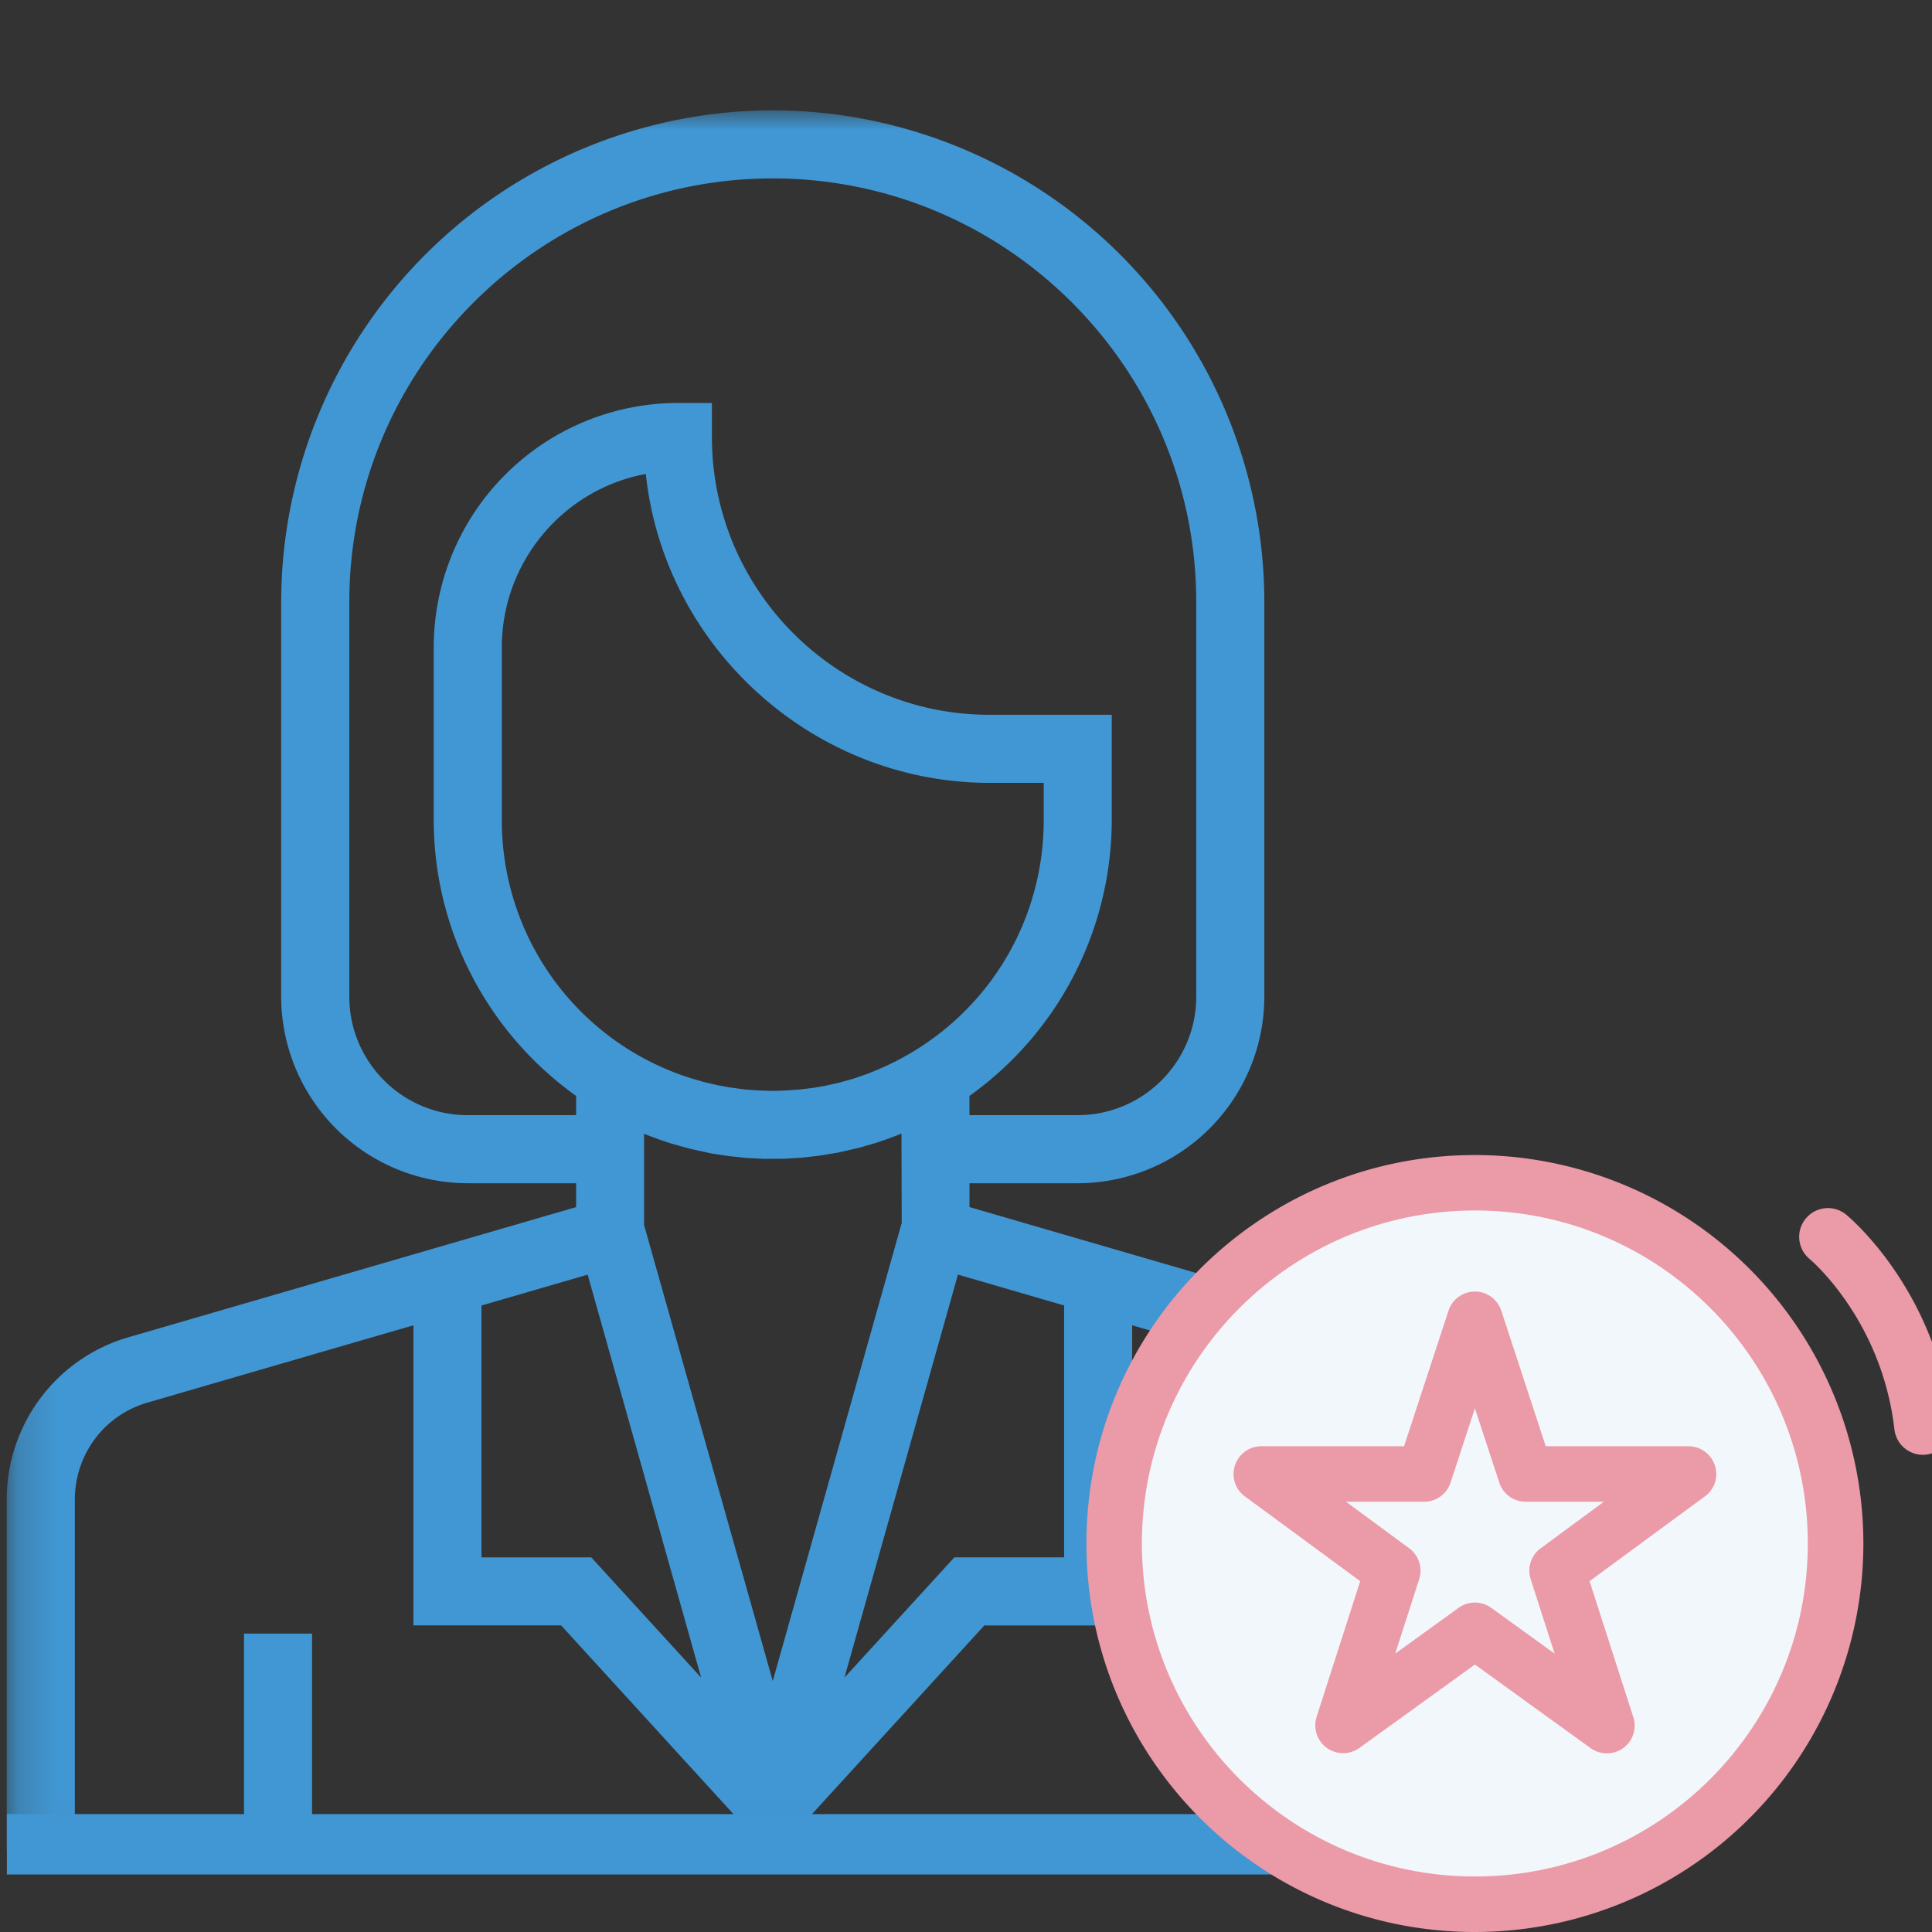
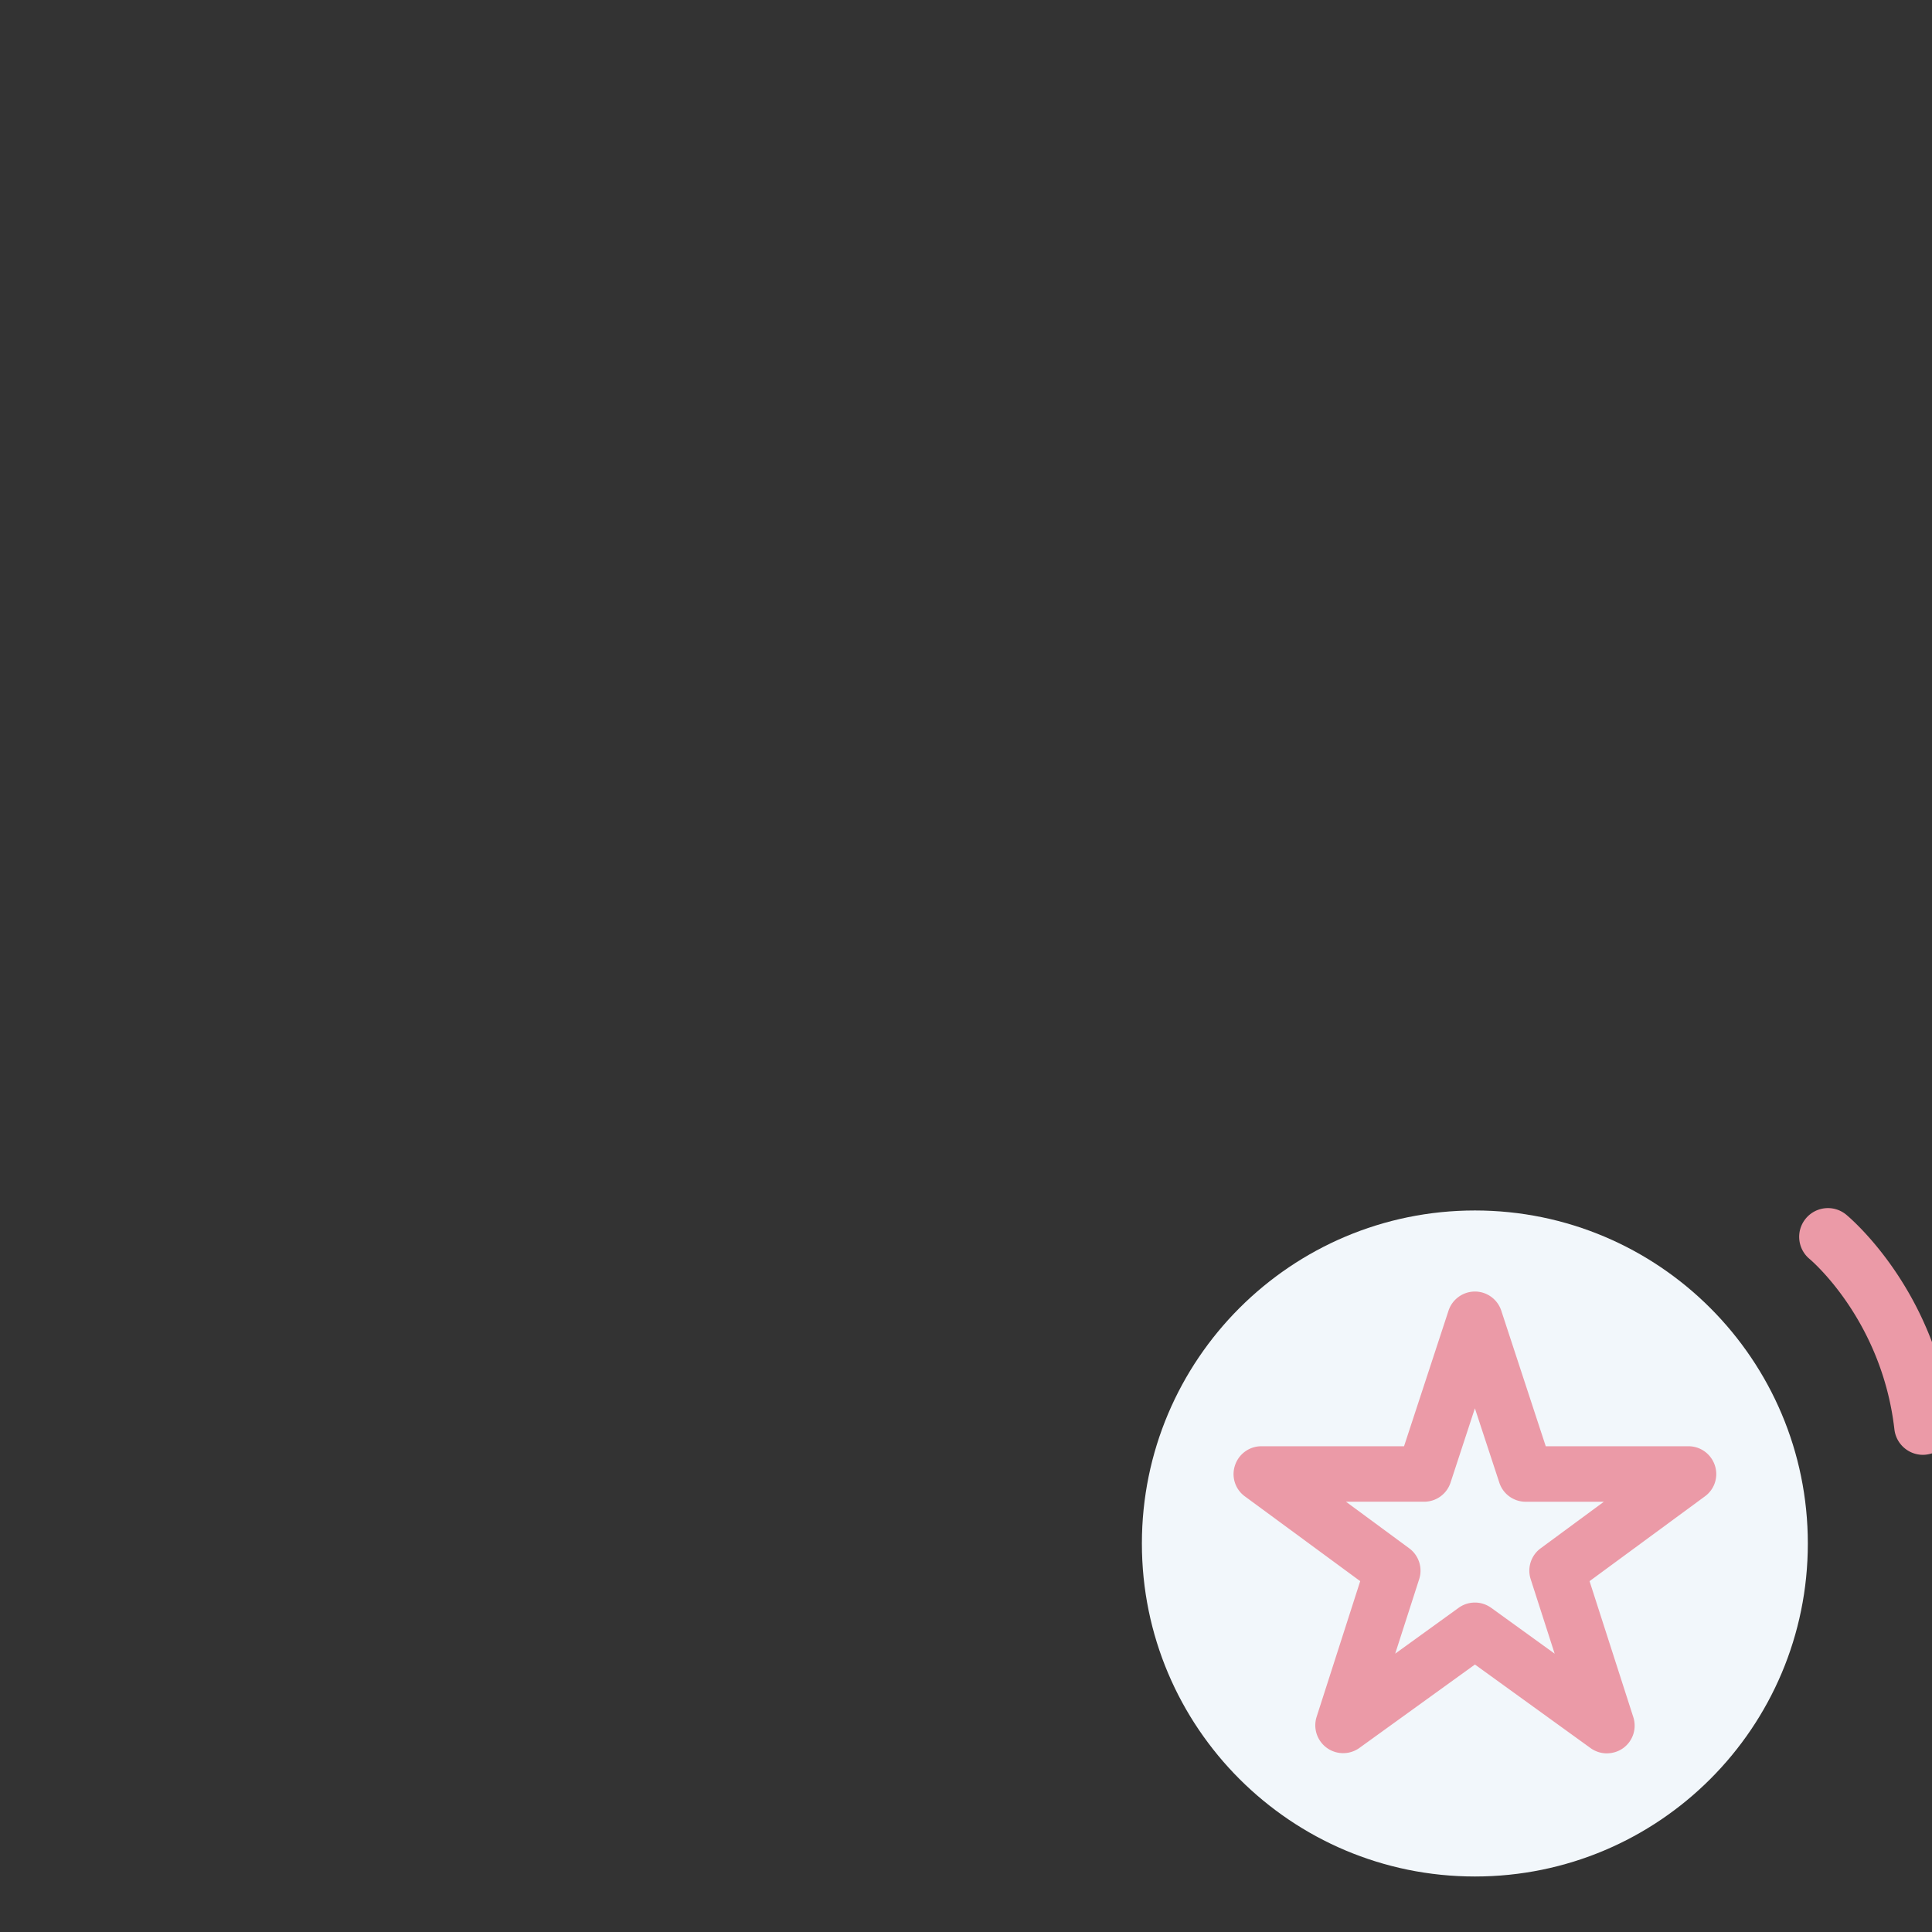
<svg xmlns="http://www.w3.org/2000/svg" width="52" height="52" fill="none">
  <rect width="100%" height="100%" fill="#333333" stroke="none" />
  <g clip-path="url(#B)">
    <mask id="A" maskUnits="userSpaceOnUse" x="0" y="2" width="42" height="48" mask-type="alpha">
-       <path fill-rule="evenodd" d="M.182 2.97h41.235v47.014H.182V2.97z" fill="#fff" />
-     </mask>
+       </mask>
    <g mask="url(#A)">
-       <path fill-rule="evenodd" d="M17.382 12.757c-2.225.41-3.875 2.373-3.875 4.659v4.652a7.27 7.27 0 0 0 5.109 6.959l.338.098.354.082.328.061.405.054.335.026.422.014.333-.01.368-.025.377-.045.342-.059.393-.089.333-.094c3.094-.974 5.148-3.771 5.148-6.971v-.998h-1.455c-4.738 0-8.754-3.631-9.255-8.313h0zm11.627 17.257c1.757 0 3.188-1.431 3.188-3.188V16.2c0-6.285-5.113-11.398-11.398-11.398S9.402 9.914 9.402 16.2v10.627c0 1.757 1.431 3.188 3.188 3.188h2.916v-.518c-2.403-1.717-3.832-4.485-3.832-7.428v-4.652a6.58 6.58 0 0 1 6.571-6.571h.916v.916c0 4.123 3.354 7.477 7.475 7.477h3.287v2.83a9.14 9.14 0 0 1-3.83 7.428v.518h2.914zm-6.28 15.139l2.958-3.237h2.954v-6.779l-2.858-.831-3.054 10.846zm-6.816-3.237l2.958 3.237-3.054-10.846-2.858.831v6.779h2.954zm1.424-8.938l3.462 12.267 3.471-12.33-.007-2.405c-.244.101-.494.19-.745.269l-.389.112-.571.131-.48.08-.482.056-.494.03-.543.002-.482-.024-.482-.052-.469-.073-.574-.127-.461-.129c-.26-.08-.509-.171-.756-.27v2.466zm-2.232 10.77h-3.977V35.67L3.94 37.76c-1.152.349-1.926 1.398-1.926 2.611v9.444H.182v-9.444a4.54 4.54 0 0 1 3.239-4.368l12.085-3.514v-.642H12.59a5.03 5.03 0 0 1-5.022-5.02V16.2a13.25 13.25 0 0 1 13.23-13.23A13.25 13.25 0 0 1 34.03 16.2v10.627a5.03 5.03 0 0 1-5.022 5.02h-2.914v.642L38.169 36c1.944.59 3.247 2.347 3.247 4.371v9.444h-1.83v-9.444c0-1.213-.78-2.263-1.939-2.614l-7.175-2.087v8.079h-3.979l-5.695 6.235-5.694-6.235z" fill="#4197d3" />
-     </g>
+       </g>
    <g fill-rule="evenodd">
      <g fill="#4197d3">
-         <path d="M6.567 49.815h1.832v-5.846H6.567v5.846zm26.633 0h1.832v-5.846H33.2v5.846z" />
-         <path d="M.185 50.452h41.219v-1.625H.185v1.625z" />
-       </g>
-       <path d="M29.241 41.544c0-5.776 4.68-10.456 10.456-10.456a10.46 10.46 0 0 1 10.456 10.456A10.46 10.46 0 0 1 39.697 52c-5.776 0-10.456-4.68-10.456-10.456" fill="#eb9aa7" />
+         </g>
      <path d="M30.734 41.544c0 4.949 4.013 8.962 8.964 8.962s8.96-4.013 8.96-8.962-4.012-8.964-8.96-8.964-8.964 4.013-8.964 8.964" fill="#f2f7fb" />
      <g fill="#eb9aa7">
        <path d="M40.134 43.274a.75.75 0 0 0-.438-.141c-.153 0-.305.047-.436.141l-1.708 1.234.646-2.007c.098-.305-.012-.64-.27-.829l-1.701-1.253h2.104c.323 0 .609-.206.71-.513l.656-2.001.658 2.002c.101.307.387.513.71.513h2.103l-1.701 1.253c-.258.189-.367.524-.269.829l.646 2.007-1.708-1.234zm3.117 3.917a.75.75 0 0 0 .438-.141c.262-.19.37-.525.272-.832l-1.178-3.661 3.104-2.282a.74.74 0 0 0 .269-.832c-.101-.309-.387-.517-.71-.517h-3.842l-1.197-3.649c-.101-.307-.386-.515-.71-.515a.75.75 0 0 0-.71.515l-1.197 3.649h-3.841c-.323 0-.609.208-.71.517a.74.74 0 0 0 .267.832l3.104 2.282-1.176 3.661a.75.75 0 0 0 1.146.834l3.118-2.251 3.115 2.251a.75.75 0 0 0 .438.14h0zm8.505-8.034c-.389 0-.722-.291-.768-.686-.339-2.952-2.262-4.568-2.281-4.584-.33-.272-.377-.759-.105-1.089s.759-.377 1.089-.105c.099.082 2.425 2.035 2.834 5.601.049.426-.256.808-.68.857a.53.53 0 0 1-.089.005" />
      </g>
    </g>
  </g>
  <defs>
    <clipPath id="B">
      <path fill="#fff" d="M0 0h52v52H0z" />
    </clipPath>
  </defs>
</svg>